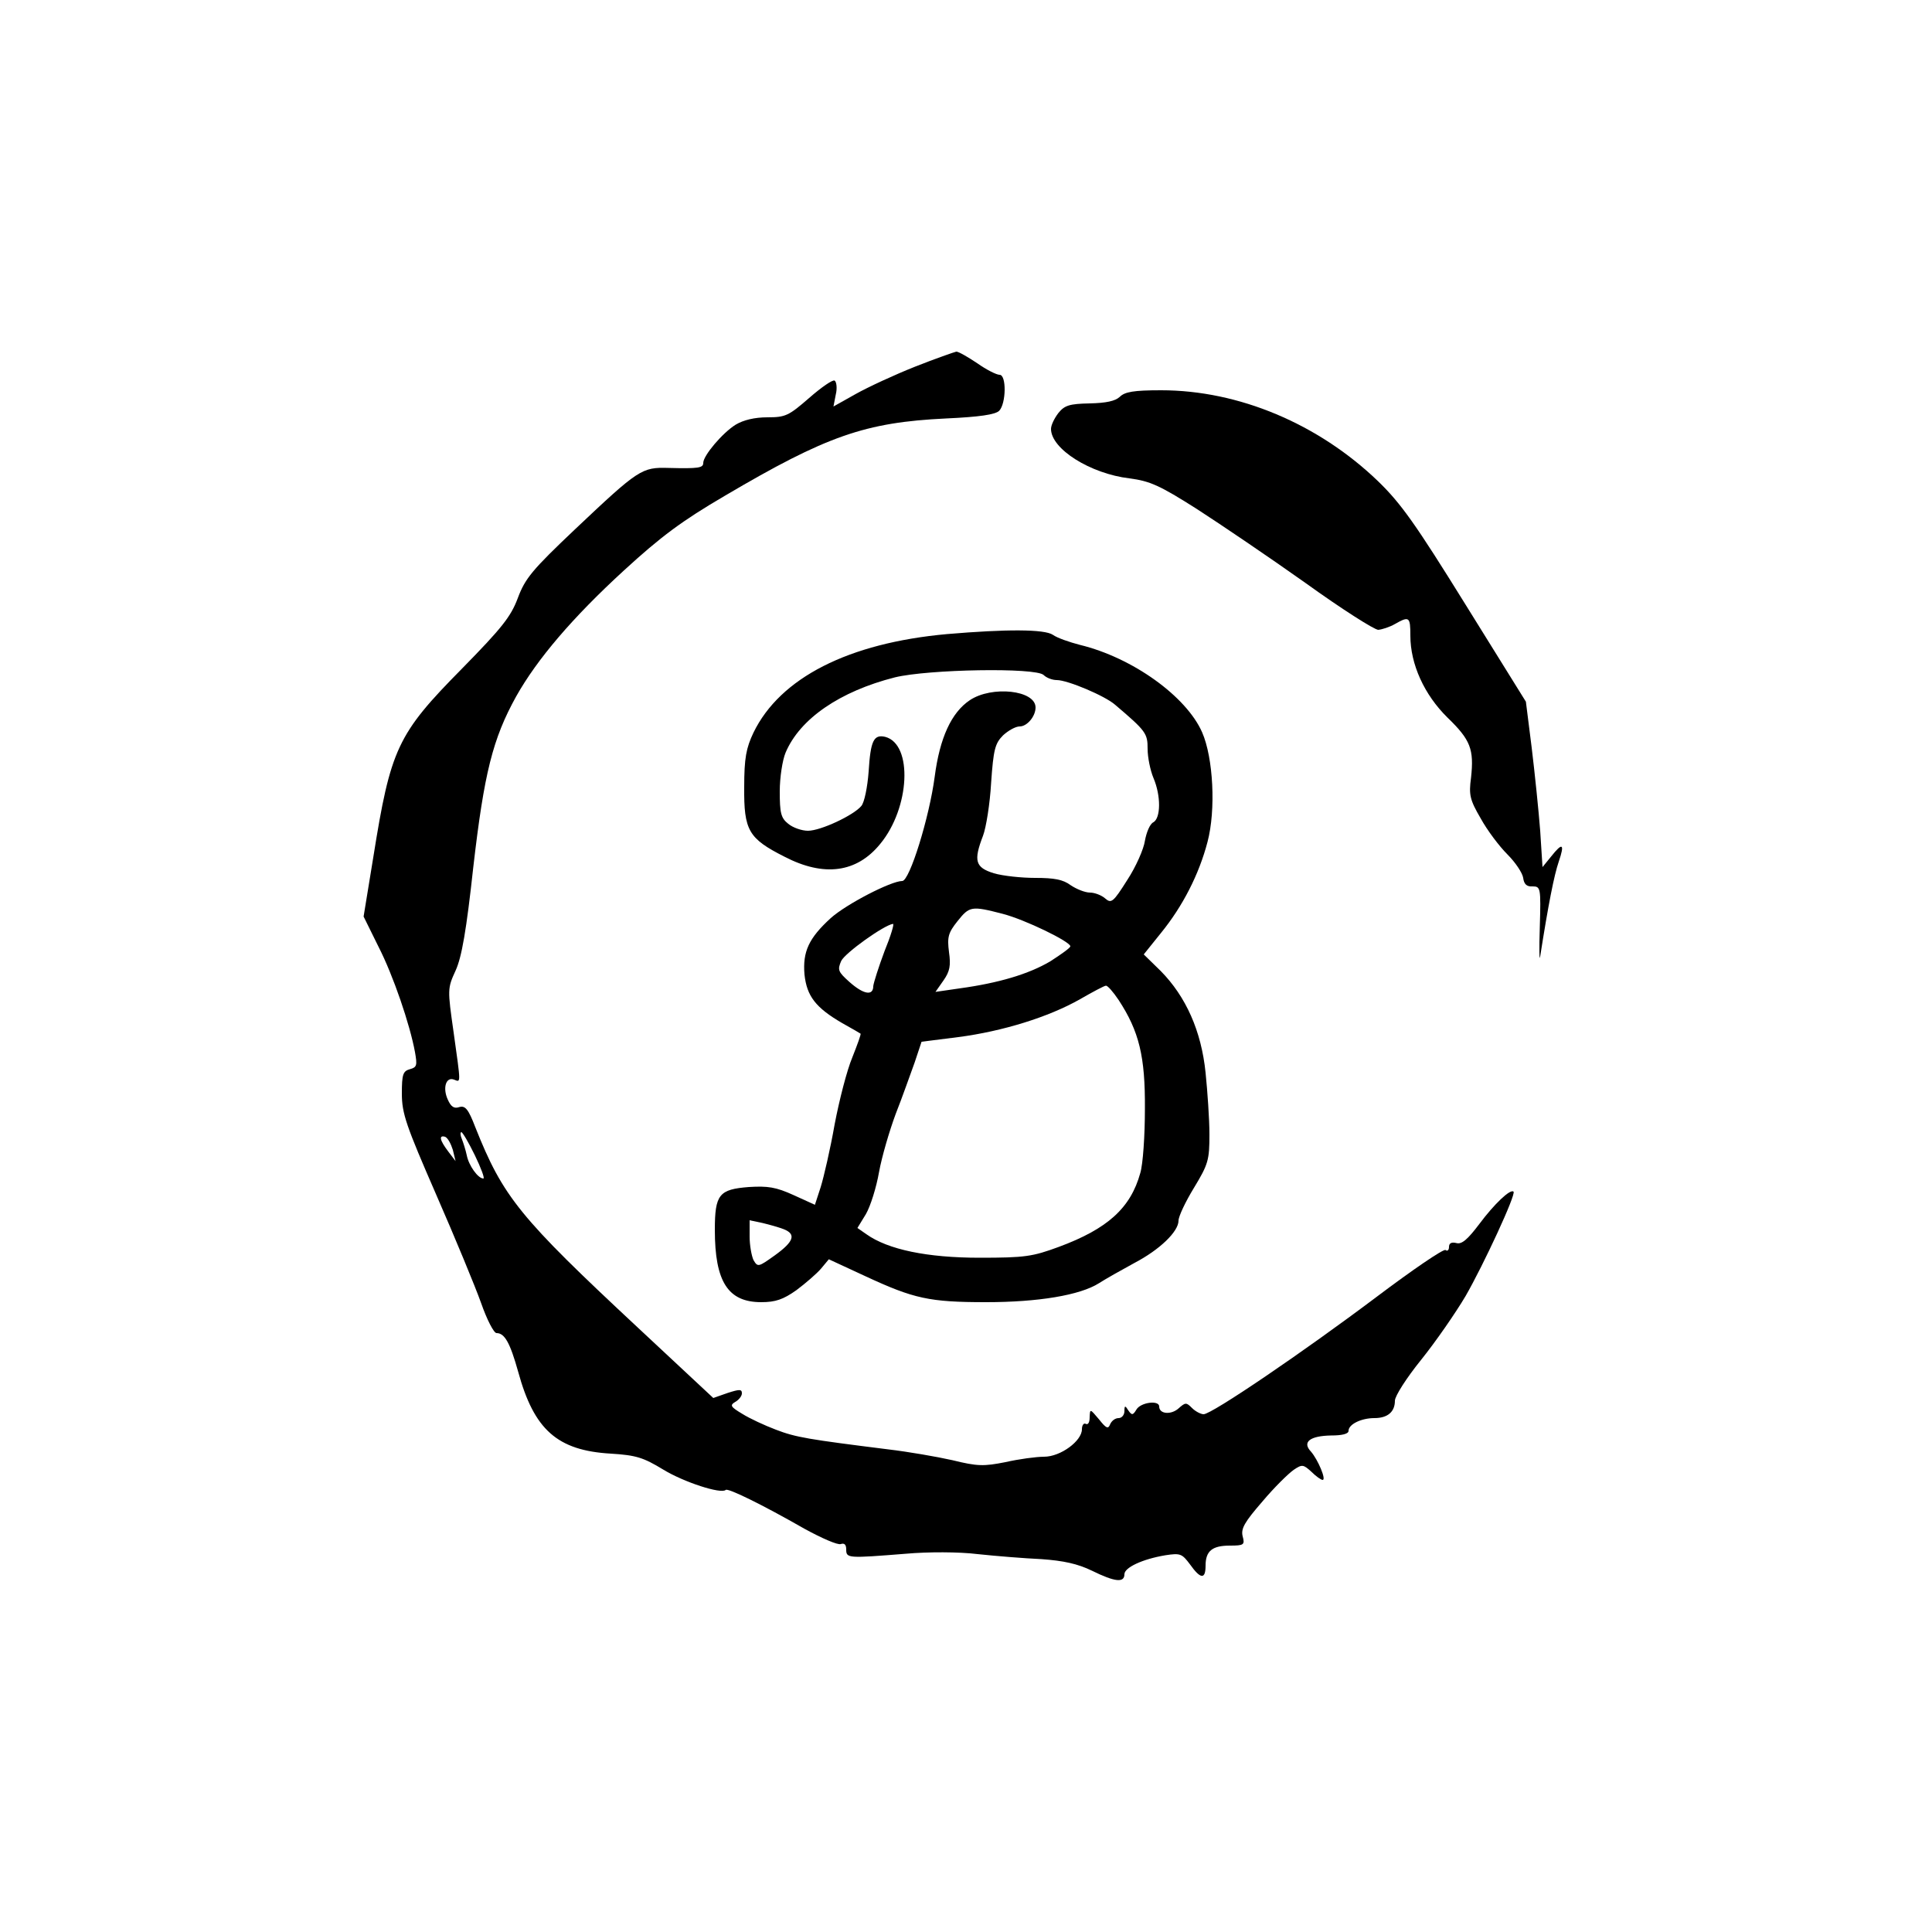
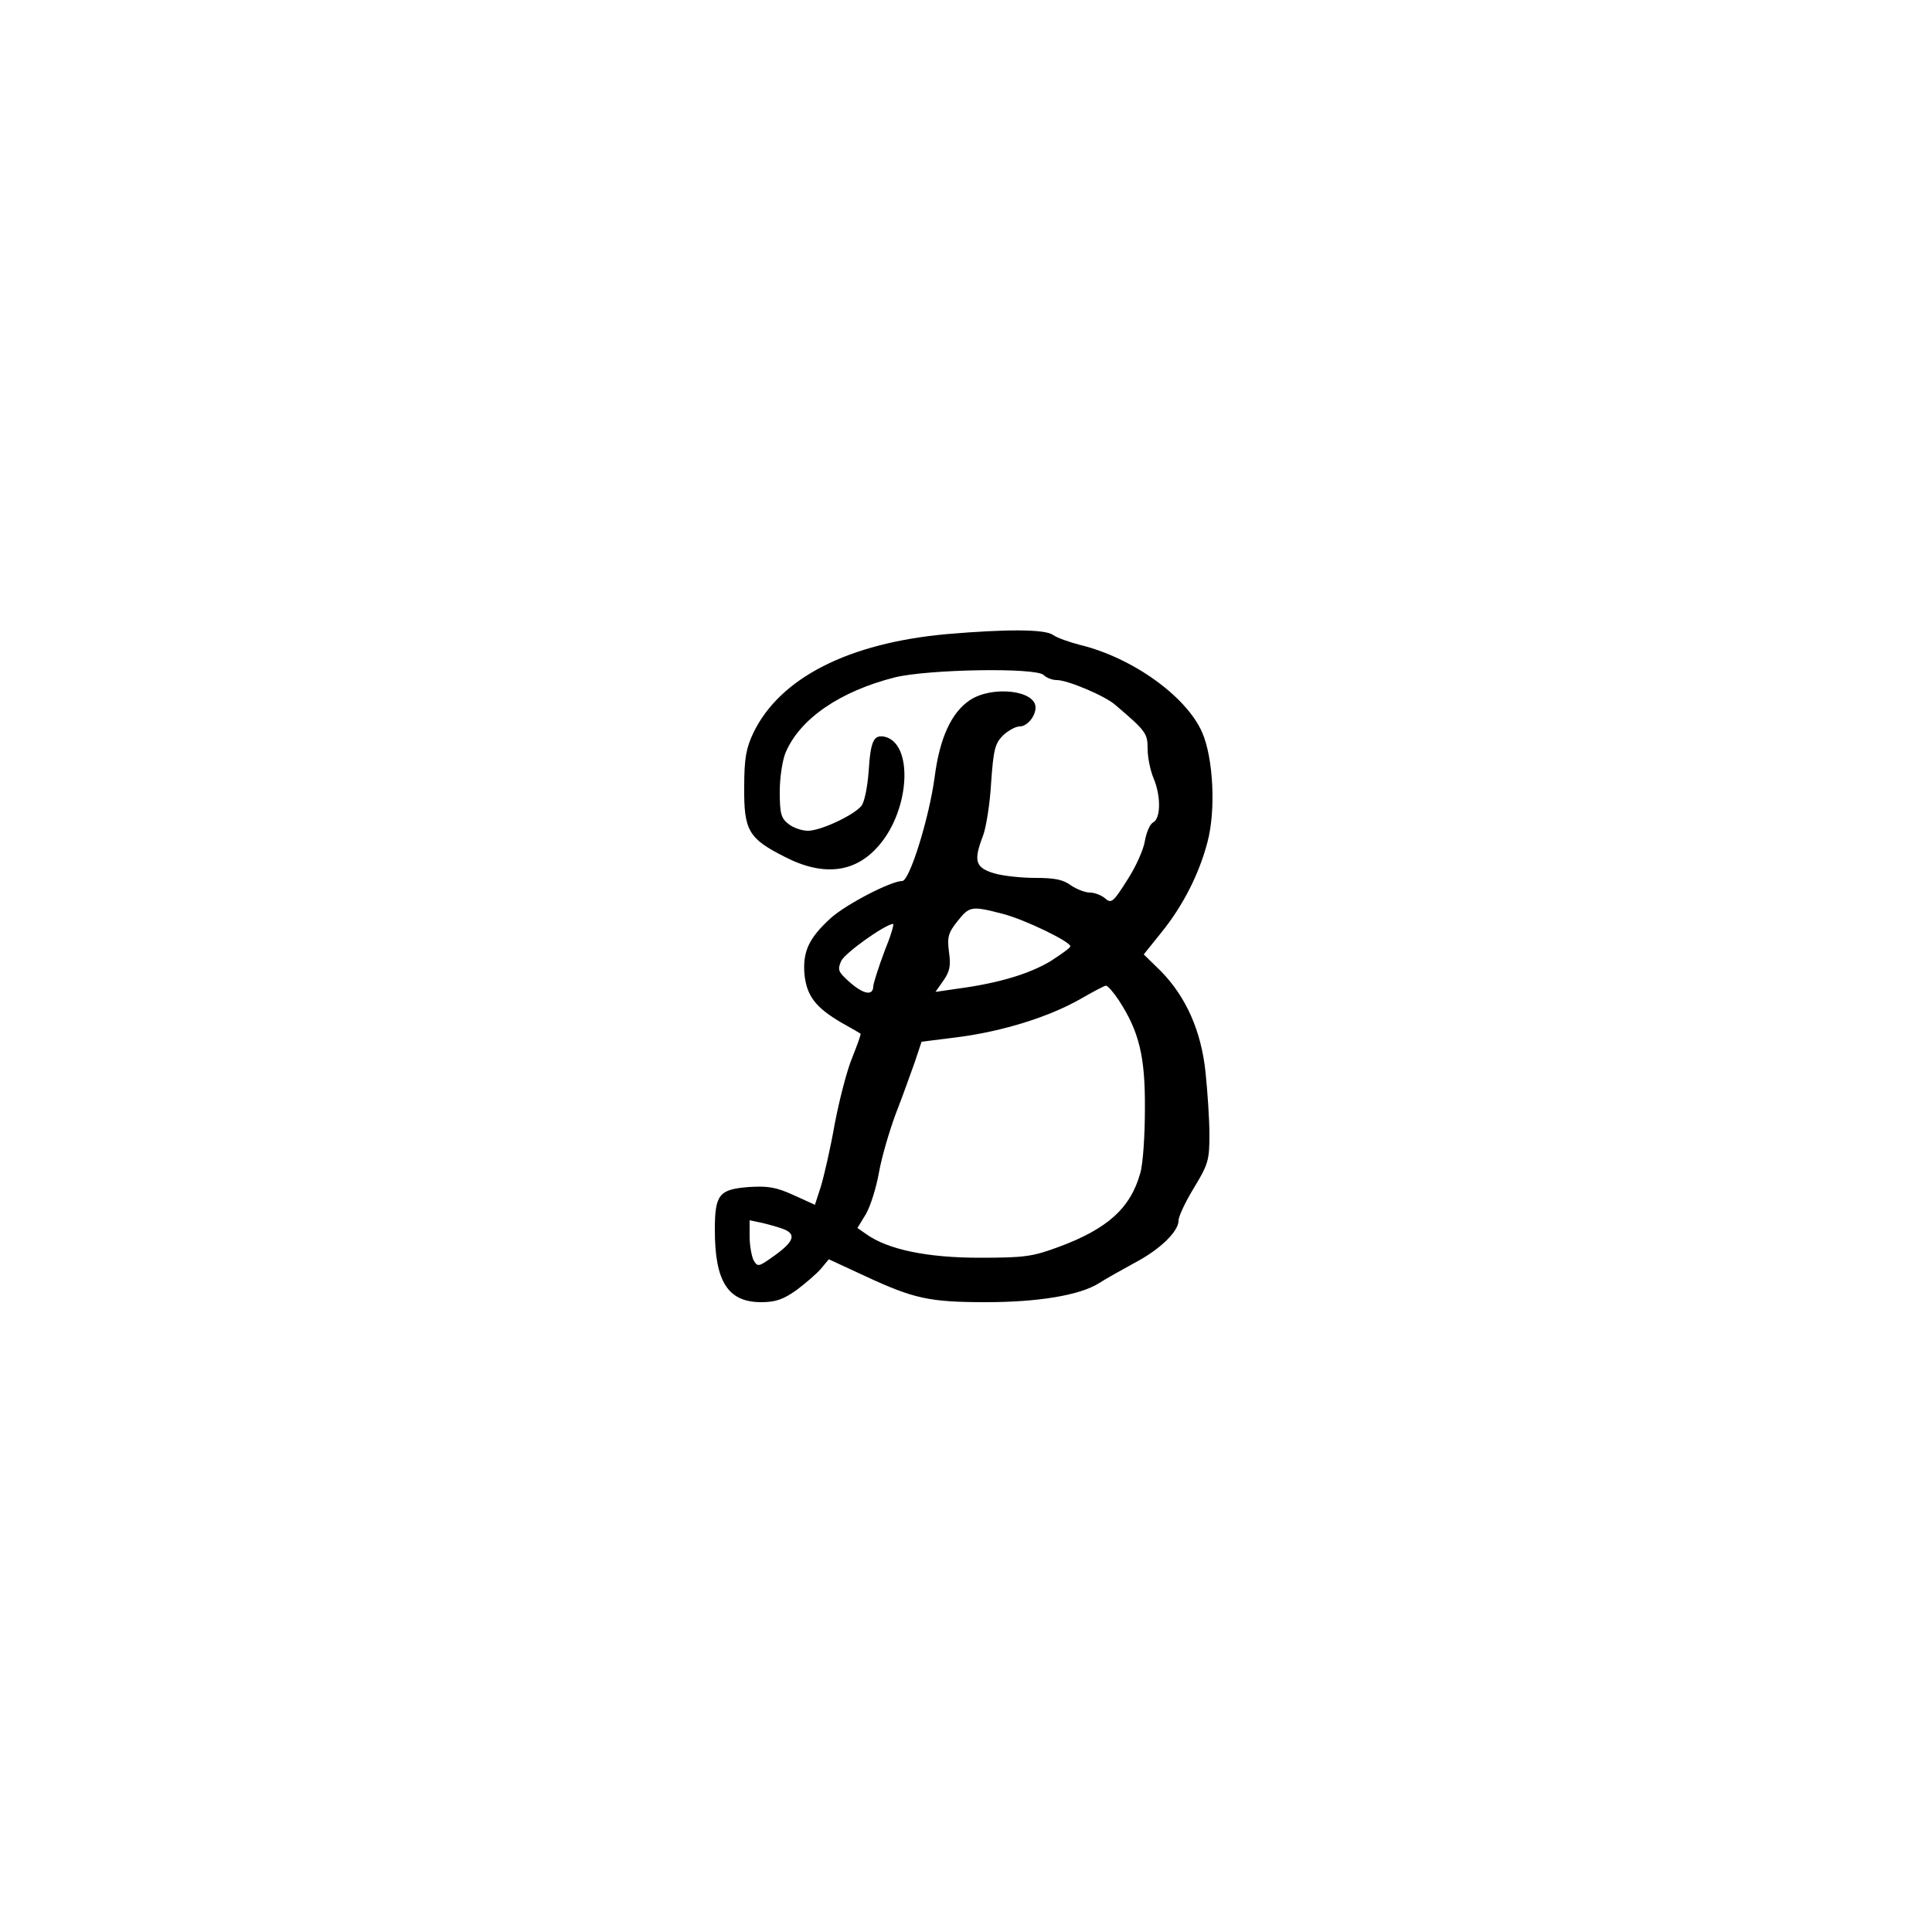
<svg xmlns="http://www.w3.org/2000/svg" version="1.0" width="500pt" height="500pt" viewBox="0 0 500 500" preserveAspectRatio="xMidYMid meet">
  <g transform="translate(0,500) scale(0.1,-0.1)" fill="#000000" stroke="none">
-     <path d="M2368 4051 c-53 -21 -122 -53 -154 -71 l-57 -32 6 31 c4 16 2 33 -3 36 -5 3 -34 -17 -66 -45 -53 -46 -61 -50 -108 -50 -33 0 -62 -7 -82 -19 -34 -21 -84 -80 -84 -99 0 -13 -12 -15 -90 -13 -69 2 -77 -3 -241 -158 -112 -106 -130 -128 -149 -179 -18 -48 -41 -77 -144 -182 -168 -170 -185 -207 -230 -489 l-25 -153 38 -77 c39 -76 82 -203 95 -274 6 -34 5 -39 -13 -44 -18 -5 -21 -13 -21 -63 0 -52 11 -83 89 -262 49 -112 101 -238 116 -280 15 -43 33 -78 40 -78 21 0 35 -25 56 -100 41 -150 101 -204 240 -212 65 -4 84 -10 135 -41 54 -33 150 -64 162 -53 5 6 93 -37 205 -101 44 -24 85 -42 93 -39 9 3 14 -1 14 -14 0 -23 4 -23 155 -11 56 5 137 5 185 -1 47 -5 121 -11 165 -13 57 -4 94 -12 131 -30 59 -29 84 -32 84 -9 0 17 46 39 106 49 39 6 43 4 64 -24 27 -38 40 -39 40 -3 0 38 17 52 63 52 36 0 39 2 33 24 -5 20 5 37 51 90 31 37 68 73 81 82 22 15 25 14 46 -5 12 -12 25 -21 29 -21 10 0 -12 52 -30 73 -24 25 -3 41 52 42 28 0 45 4 45 12 0 17 33 33 67 33 34 0 53 16 53 45 0 12 30 59 68 106 37 46 89 121 115 165 46 80 131 263 124 270 -8 8 -50 -32 -88 -83 -31 -41 -46 -54 -60 -50 -12 3 -19 0 -19 -10 0 -8 -4 -12 -9 -8 -6 3 -85 -51 -178 -121 -190 -143 -427 -304 -448 -304 -7 0 -21 7 -30 16 -15 15 -17 15 -35 -1 -19 -17 -50 -15 -50 5 0 17 -48 11 -59 -8 -9 -15 -12 -15 -21 -2 -8 13 -10 13 -10 -2 0 -10 -7 -18 -15 -18 -9 0 -18 -7 -22 -16 -5 -13 -10 -11 -29 13 -23 27 -23 28 -24 5 0 -13 -4 -20 -10 -17 -5 3 -10 -3 -10 -14 0 -30 -55 -71 -98 -71 -20 0 -65 -6 -100 -14 -56 -11 -72 -11 -137 5 -40 9 -115 22 -166 28 -207 26 -239 31 -291 51 -29 11 -68 29 -87 41 -30 18 -33 22 -18 31 9 5 17 15 17 22 0 11 -6 11 -37 1 l-37 -13 -194 181 c-308 287 -350 339 -422 520 -18 47 -26 56 -41 52 -14 -5 -22 1 -30 19 -14 30 -5 60 16 52 18 -7 18 -14 -1 122 -16 112 -16 114 5 160 16 35 28 104 46 269 28 242 50 331 111 441 54 96 145 203 278 325 97 89 151 129 262 194 263 155 363 190 572 200 87 4 128 10 138 20 18 19 19 93 1 93 -8 0 -34 13 -58 30 -24 16 -48 30 -54 30 -5 -1 -54 -18 -107 -39z m-1139 -2041 c16 -33 26 -60 22 -60 -14 0 -38 34 -43 60 -3 14 -9 33 -13 43 -4 9 -4 17 -1 17 3 0 19 -27 35 -60z m-57 14 l7 -29 -19 25 c-22 29 -25 43 -8 38 7 -3 15 -18 20 -34z" />
-     <path d="M2898 3973 c-12 -11 -35 -16 -78 -17 -52 -1 -65 -5 -81 -25 -10 -13 -19 -31 -19 -41 0 -52 102 -116 203 -128 53 -7 78 -18 174 -79 62 -40 189 -126 282 -192 93 -67 178 -121 188 -121 10 1 29 7 43 15 37 21 40 19 40 -30 0 -74 36 -153 96 -212 60 -58 69 -82 61 -156 -6 -44 -3 -57 25 -105 17 -31 48 -72 69 -93 21 -21 39 -48 41 -61 2 -16 9 -23 24 -22 21 0 22 -3 19 -105 -2 -58 -1 -92 1 -76 21 134 36 210 48 245 16 47 10 51 -20 13 l-22 -27 -6 94 c-4 52 -14 149 -22 215 l-15 119 -156 251 c-129 208 -167 262 -227 320 -154 148 -360 235 -561 235 -71 0 -94 -4 -107 -17z" />
    <path d="M2451 3359 c-255 -23 -432 -113 -501 -255 -19 -40 -24 -66 -24 -141 -1 -112 11 -133 104 -180 102 -53 187 -42 248 33 77 93 85 258 13 277 -30 7 -38 -10 -43 -90 -3 -40 -11 -80 -19 -89 -20 -24 -105 -64 -138 -64 -16 0 -39 8 -51 18 -19 15 -22 28 -22 84 0 36 7 81 15 100 37 88 141 159 283 195 86 21 365 26 385 6 7 -7 22 -13 34 -13 28 0 125 -41 151 -64 80 -68 84 -74 84 -114 0 -22 7 -56 15 -75 20 -47 19 -104 0 -115 -9 -4 -18 -26 -22 -48 -3 -21 -23 -67 -46 -102 -36 -57 -41 -61 -57 -47 -9 8 -27 15 -39 15 -13 0 -35 9 -50 19 -20 15 -43 19 -92 19 -35 0 -83 5 -107 12 -48 15 -53 32 -28 97 8 21 18 83 21 137 6 86 10 102 31 123 13 12 32 23 43 23 19 0 41 26 41 49 0 45 -113 57 -170 19 -48 -32 -78 -98 -91 -198 -14 -106 -65 -270 -84 -270 -29 0 -145 -60 -185 -96 -57 -52 -73 -87 -68 -146 6 -56 29 -86 98 -126 25 -14 46 -26 47 -27 2 -1 -8 -28 -21 -61 -14 -33 -34 -111 -46 -174 -11 -63 -28 -136 -36 -162 l-15 -46 -55 25 c-46 21 -67 24 -116 21 -77 -6 -88 -19 -88 -111 0 -134 34 -187 120 -187 37 0 57 7 91 31 24 18 53 43 64 56 l20 24 95 -44 c125 -58 165 -67 312 -67 135 0 243 18 292 49 17 11 58 34 91 52 67 35 115 82 115 110 0 11 18 49 40 85 37 61 40 72 40 138 0 39 -5 111 -10 160 -11 108 -51 197 -116 263 l-44 43 45 56 c56 69 98 151 120 235 22 83 15 218 -14 284 -41 93 -180 193 -316 226 -27 7 -59 18 -70 26 -22 15 -121 15 -274 2z m144 -724 c58 -15 175 -72 175 -84 0 -4 -24 -21 -52 -39 -56 -33 -133 -56 -235 -70 l-62 -9 21 30 c16 23 19 38 14 73 -5 39 -2 50 22 80 31 39 36 40 117 19z m-306 -97 c-15 -40 -28 -81 -29 -90 0 -26 -25 -22 -62 11 -29 26 -31 31 -21 54 10 21 111 93 134 96 4 1 -6 -32 -22 -71z m606 -126 c53 -81 69 -146 68 -282 0 -69 -5 -143 -12 -166 -25 -90 -84 -144 -211 -191 -68 -25 -87 -28 -205 -28 -135 0 -237 21 -293 61 l-23 16 22 36 c12 21 27 69 34 109 7 39 27 107 43 150 17 43 38 103 49 133 l18 54 95 12 c115 15 234 52 315 98 33 19 63 35 67 35 4 1 19 -16 33 -37z m-867 -593 c33 -13 27 -32 -23 -68 -42 -30 -44 -31 -55 -12 -5 11 -10 38 -10 61 l0 42 33 -7 c17 -4 42 -11 55 -16z" />
  </g>
</svg>